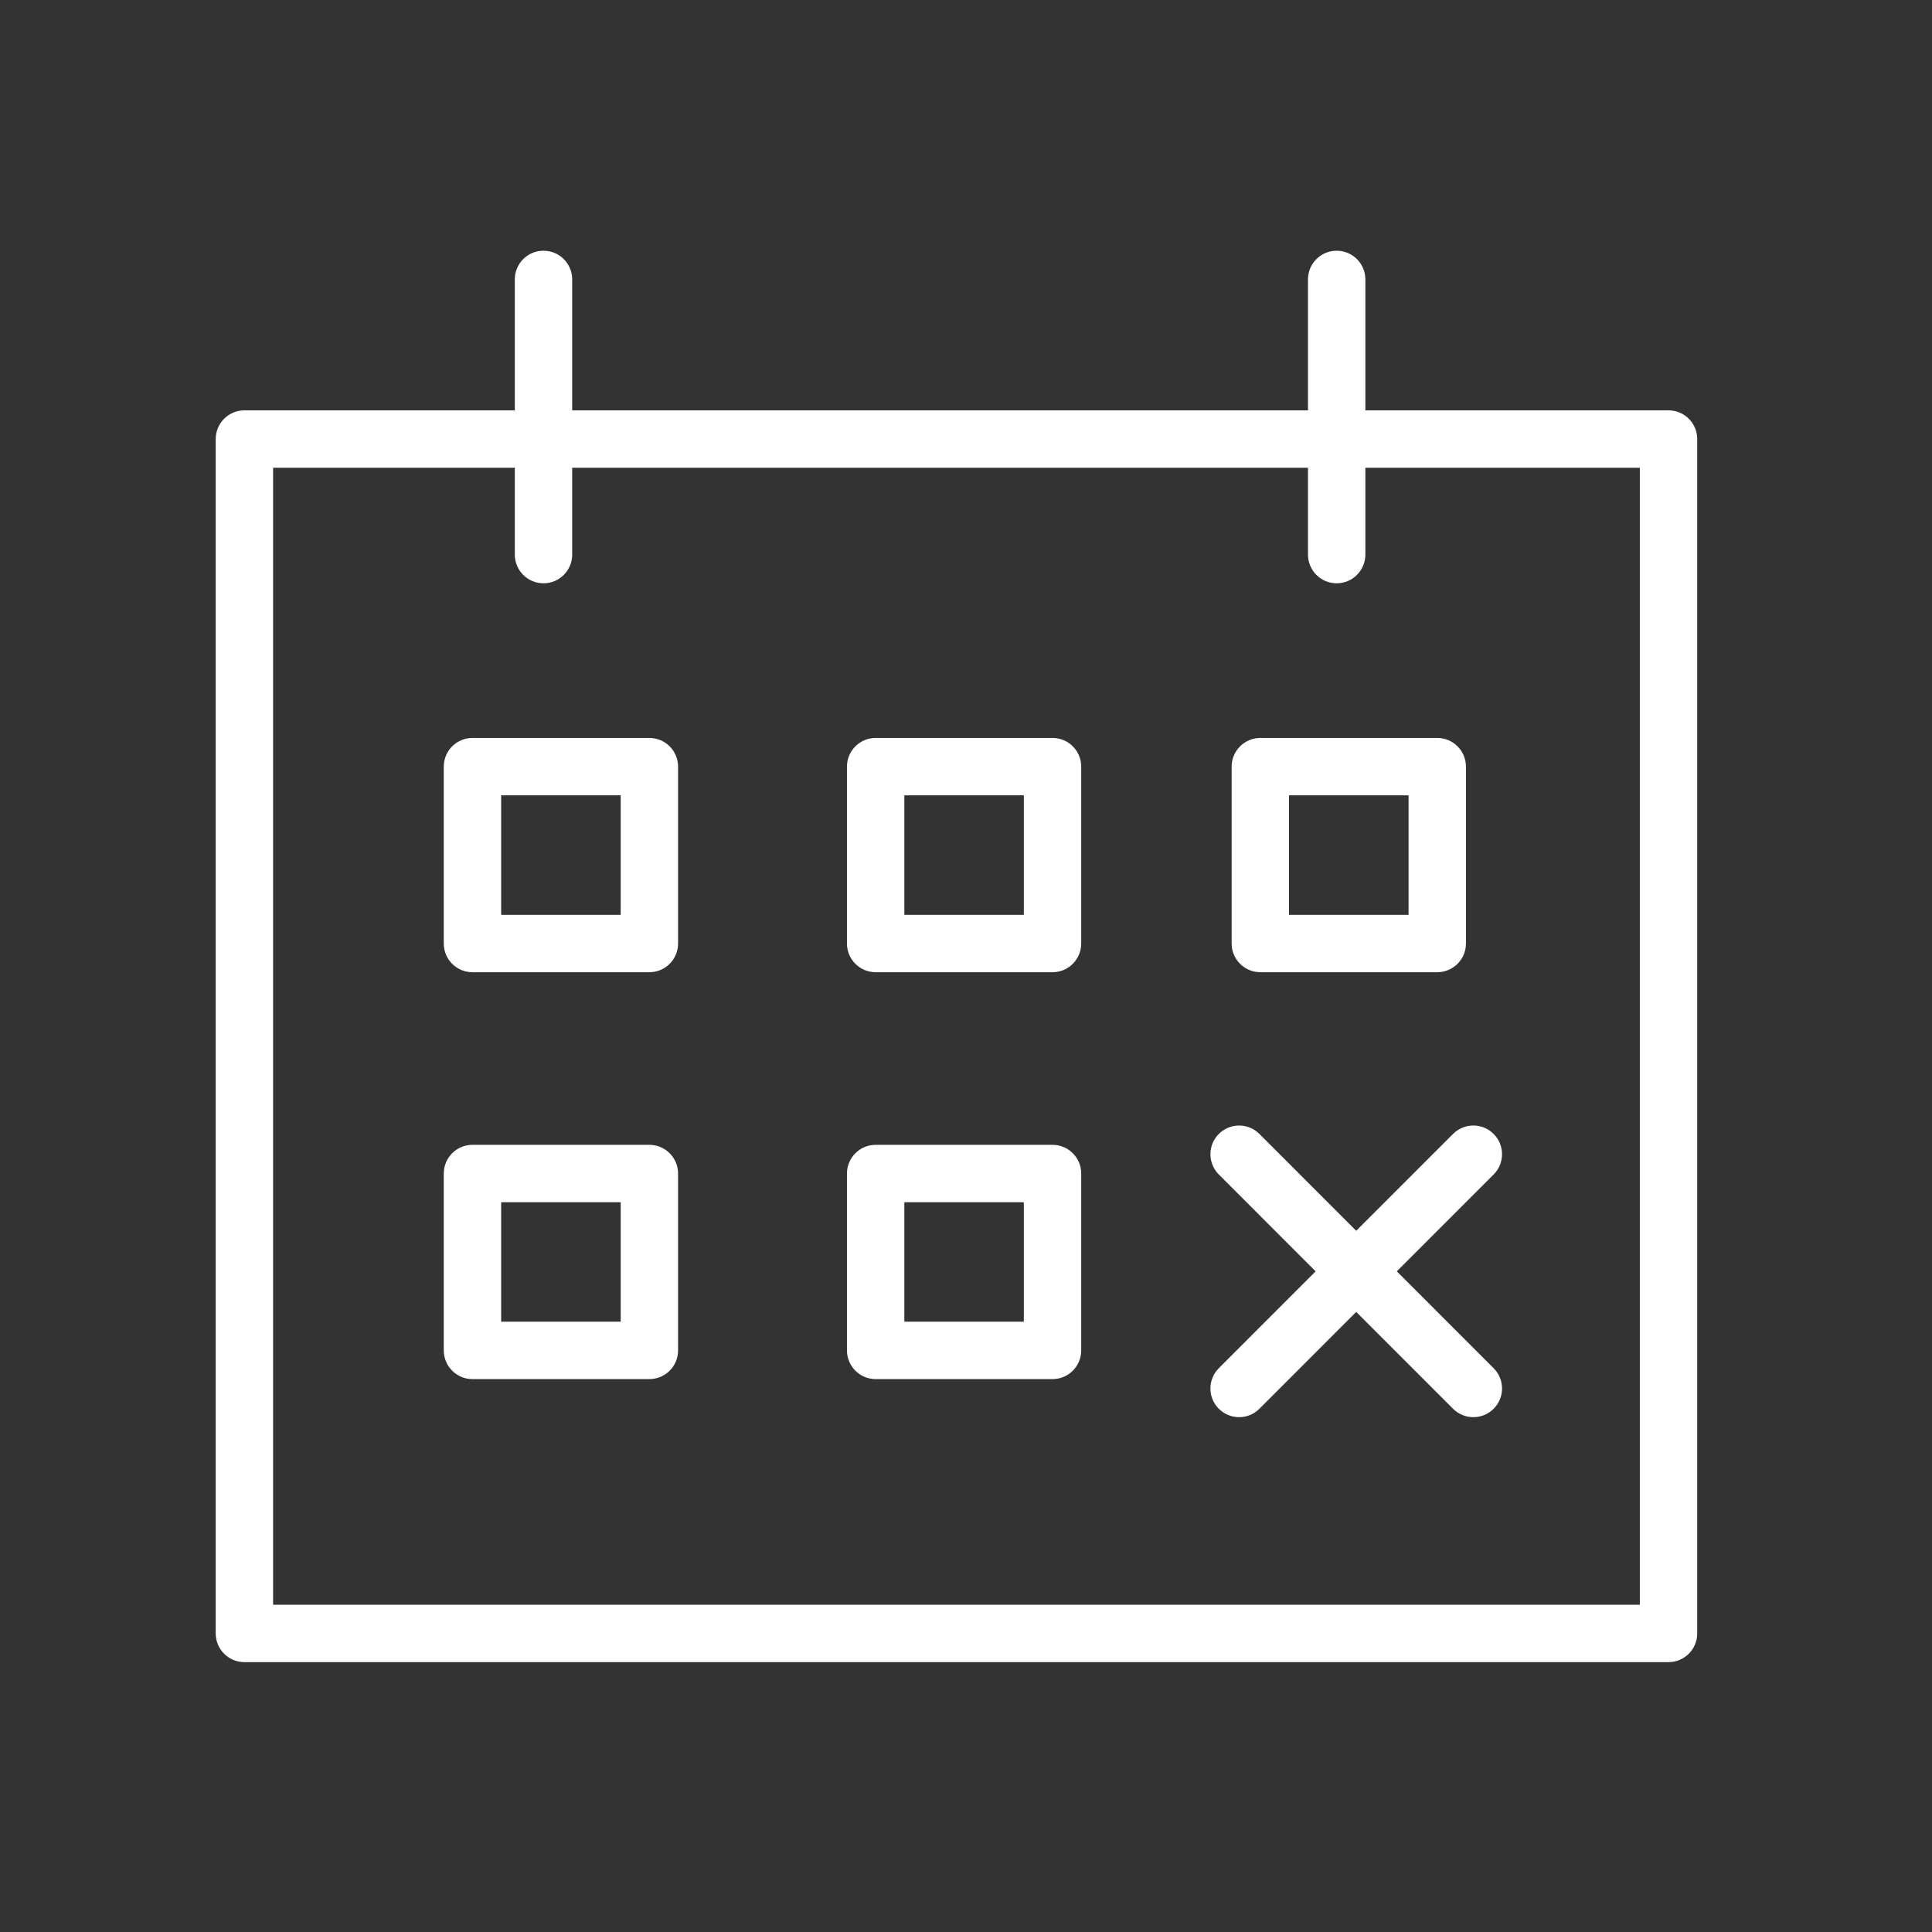
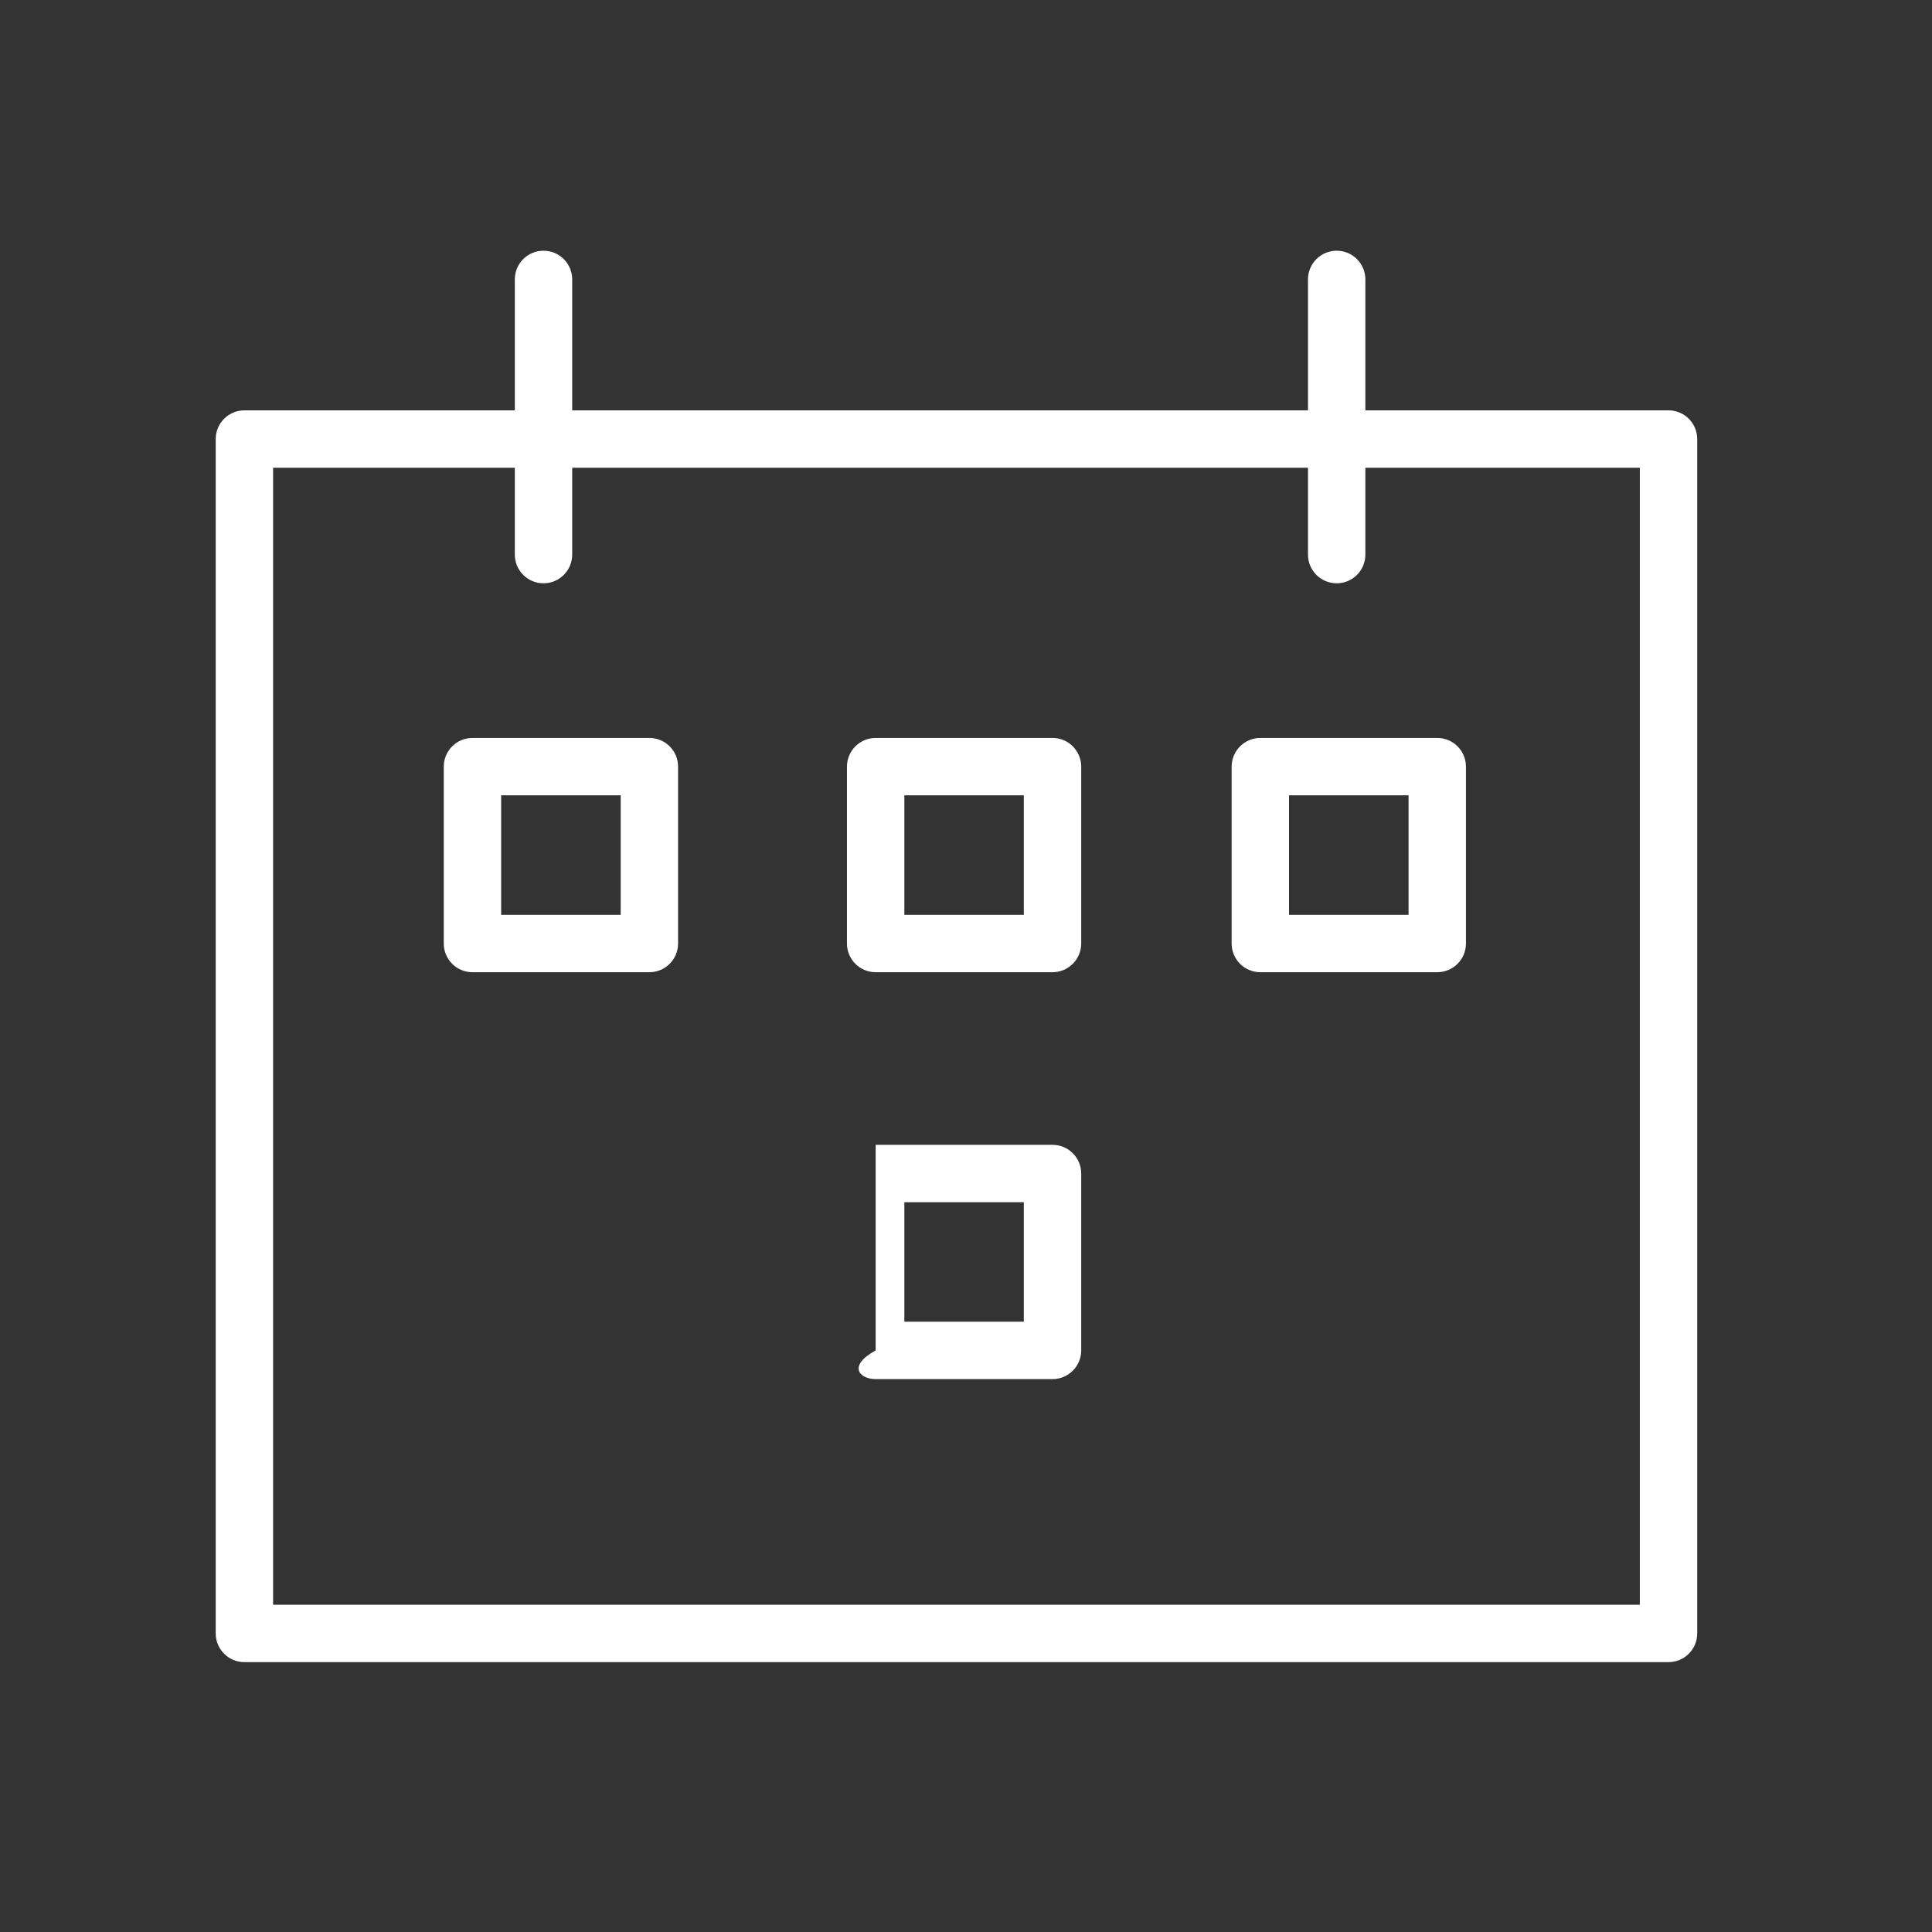
<svg xmlns="http://www.w3.org/2000/svg" width="101" height="101" viewBox="0 0 101 101" fill="none">
  <rect x="0" y="0" width="101" height="101" fill="#333333" stroke="none" />
  <path d="M87.226 21.452H71.378V14.607C71.378 13.778 70.706 13.107 69.878 13.107C69.05 13.107 68.378 13.778 68.378 14.607V21.452H29.913V14.607C29.913 13.778 29.242 13.107 28.413 13.107C27.584 13.107 26.913 13.778 26.913 14.607V21.452H12.777C11.948 21.452 11.277 22.123 11.277 22.952V85.392C11.277 86.22 11.948 86.892 12.777 86.892H87.226C88.054 86.892 88.726 86.22 88.726 85.392V22.952C88.726 22.123 88.054 21.452 87.226 21.452ZM85.726 83.892H14.277V24.452H26.913V28.993C26.913 29.822 27.584 30.493 28.413 30.493C29.242 30.493 29.913 29.822 29.913 28.993V24.452H68.378V28.993C68.378 29.822 69.05 30.493 69.878 30.493C70.706 30.493 71.378 29.822 71.378 28.993V24.452H85.726V83.892Z" fill="white" />
-   <path d="M70.899 64.342L65.838 59.279C65.252 58.693 64.303 58.693 63.717 59.279C63.131 59.864 63.131 60.814 63.717 61.4L68.778 66.463L63.717 71.526C63.131 72.112 63.131 73.062 63.717 73.647C64.01 73.94 64.394 74.086 64.778 74.086C65.162 74.086 65.546 73.94 65.839 73.647L70.9 68.584L75.961 73.647C76.254 73.94 76.638 74.086 77.022 74.086C77.406 74.086 77.79 73.94 78.083 73.647C78.669 73.062 78.669 72.112 78.083 71.526L73.022 66.463L78.083 61.4C78.669 60.814 78.669 59.864 78.083 59.279C77.497 58.693 76.548 58.693 75.962 59.279L70.899 64.342Z" fill="white" />
  <path d="M33.948 38.578H24.699C23.87 38.578 23.199 39.249 23.199 40.078V49.325C23.199 50.154 23.87 50.825 24.699 50.825H33.948C34.777 50.825 35.448 50.153 35.448 49.325V40.078C35.448 39.249 34.777 38.578 33.948 38.578ZM32.448 47.825H26.199V41.578H32.448V47.825Z" fill="white" />
  <path d="M55.023 38.578H45.777C44.948 38.578 44.277 39.249 44.277 40.078V49.325C44.277 50.154 44.948 50.825 45.777 50.825H55.023C55.851 50.825 56.523 50.153 56.523 49.325V40.078C56.523 39.249 55.852 38.578 55.023 38.578ZM53.523 47.825H47.277V41.578H53.523V47.825Z" fill="white" />
-   <path d="M33.948 59.849H24.699C23.87 59.849 23.199 60.521 23.199 61.349V70.596C23.199 71.424 23.87 72.096 24.699 72.096H33.948C34.777 72.096 35.448 71.424 35.448 70.596V61.349C35.448 60.521 34.777 59.849 33.948 59.849ZM32.448 69.096H26.199V62.849H32.448V69.096Z" fill="white" />
-   <path d="M55.023 59.849H45.777C44.948 59.849 44.277 60.521 44.277 61.349V70.596C44.277 71.424 44.948 72.096 45.777 72.096H55.023C55.851 72.096 56.523 71.424 56.523 70.596V61.349C56.523 60.521 55.852 59.849 55.023 59.849ZM53.523 69.096H47.277V62.849H53.523V69.096Z" fill="white" />
+   <path d="M55.023 59.849H45.777V70.596C44.277 71.424 44.948 72.096 45.777 72.096H55.023C55.851 72.096 56.523 71.424 56.523 70.596V61.349C56.523 60.521 55.852 59.849 55.023 59.849ZM53.523 69.096H47.277V62.849H53.523V69.096Z" fill="white" />
  <path d="M65.887 38.578C65.059 38.578 64.387 39.249 64.387 40.078V49.325C64.387 50.154 65.059 50.825 65.887 50.825H75.136C75.964 50.825 76.636 50.153 76.636 49.325V40.078C76.636 39.249 75.964 38.578 75.136 38.578H65.887ZM73.636 47.825H67.387V41.578H73.636V47.825Z" fill="white" />
</svg>